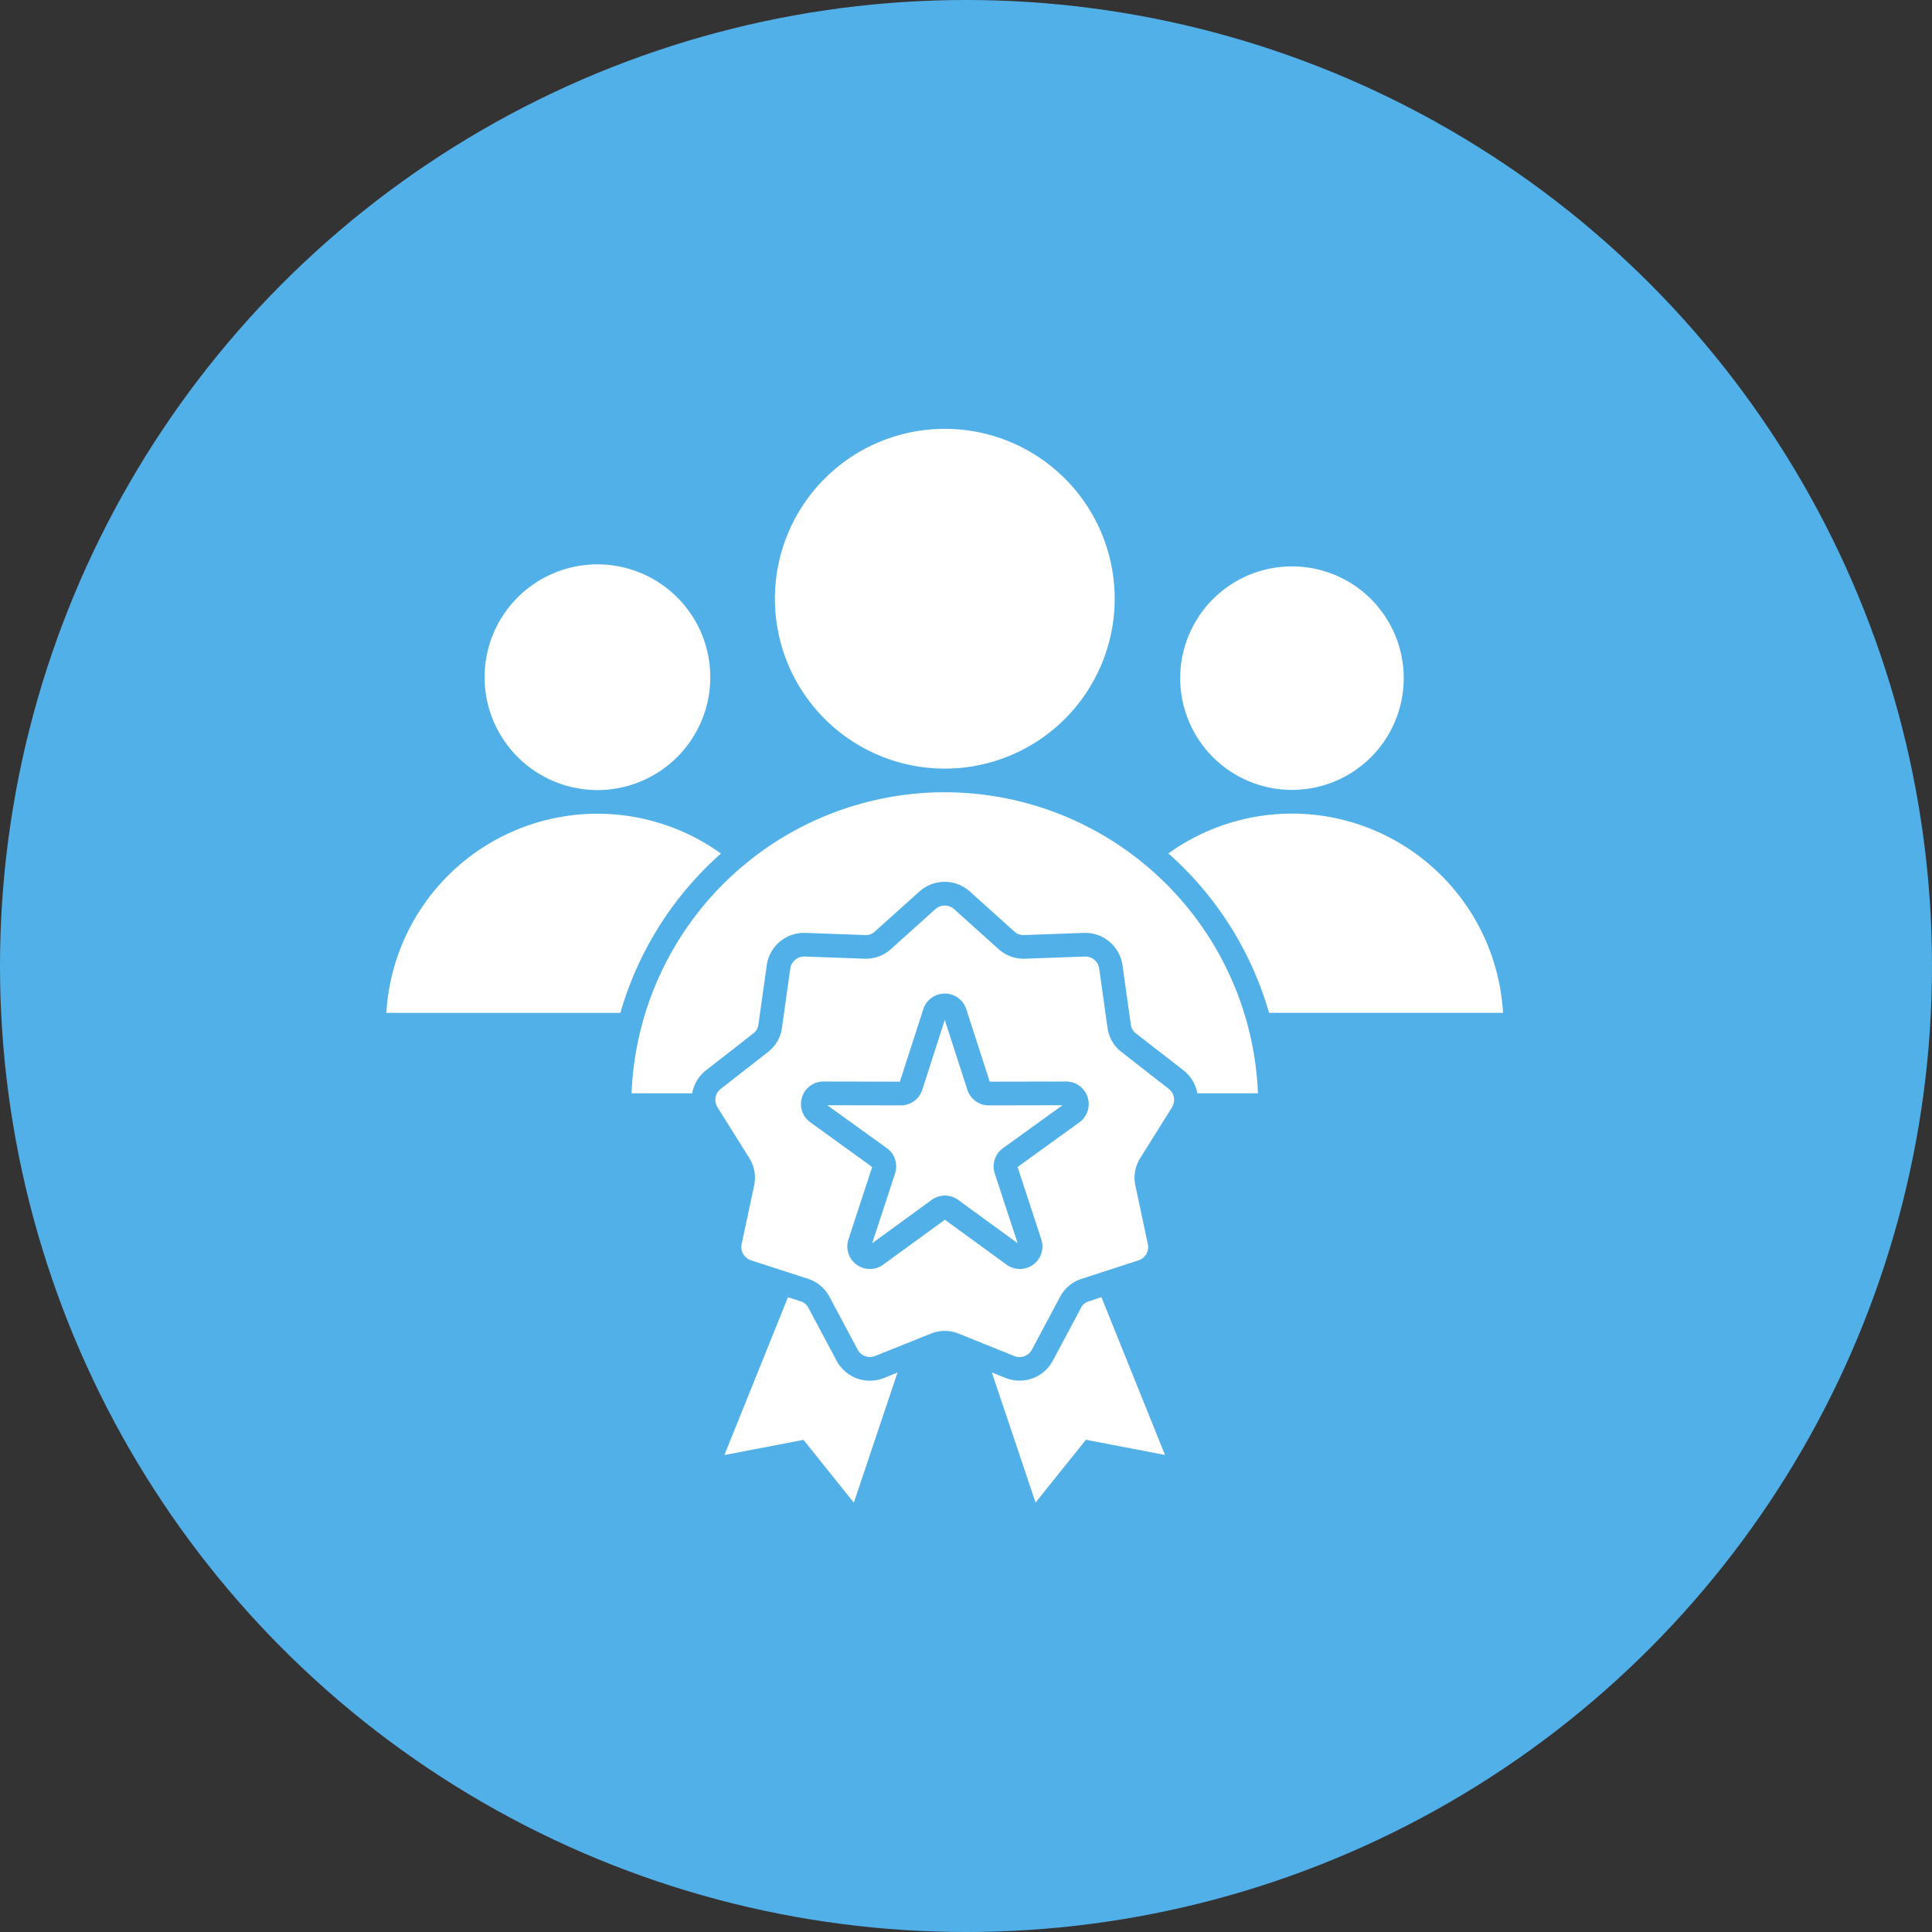
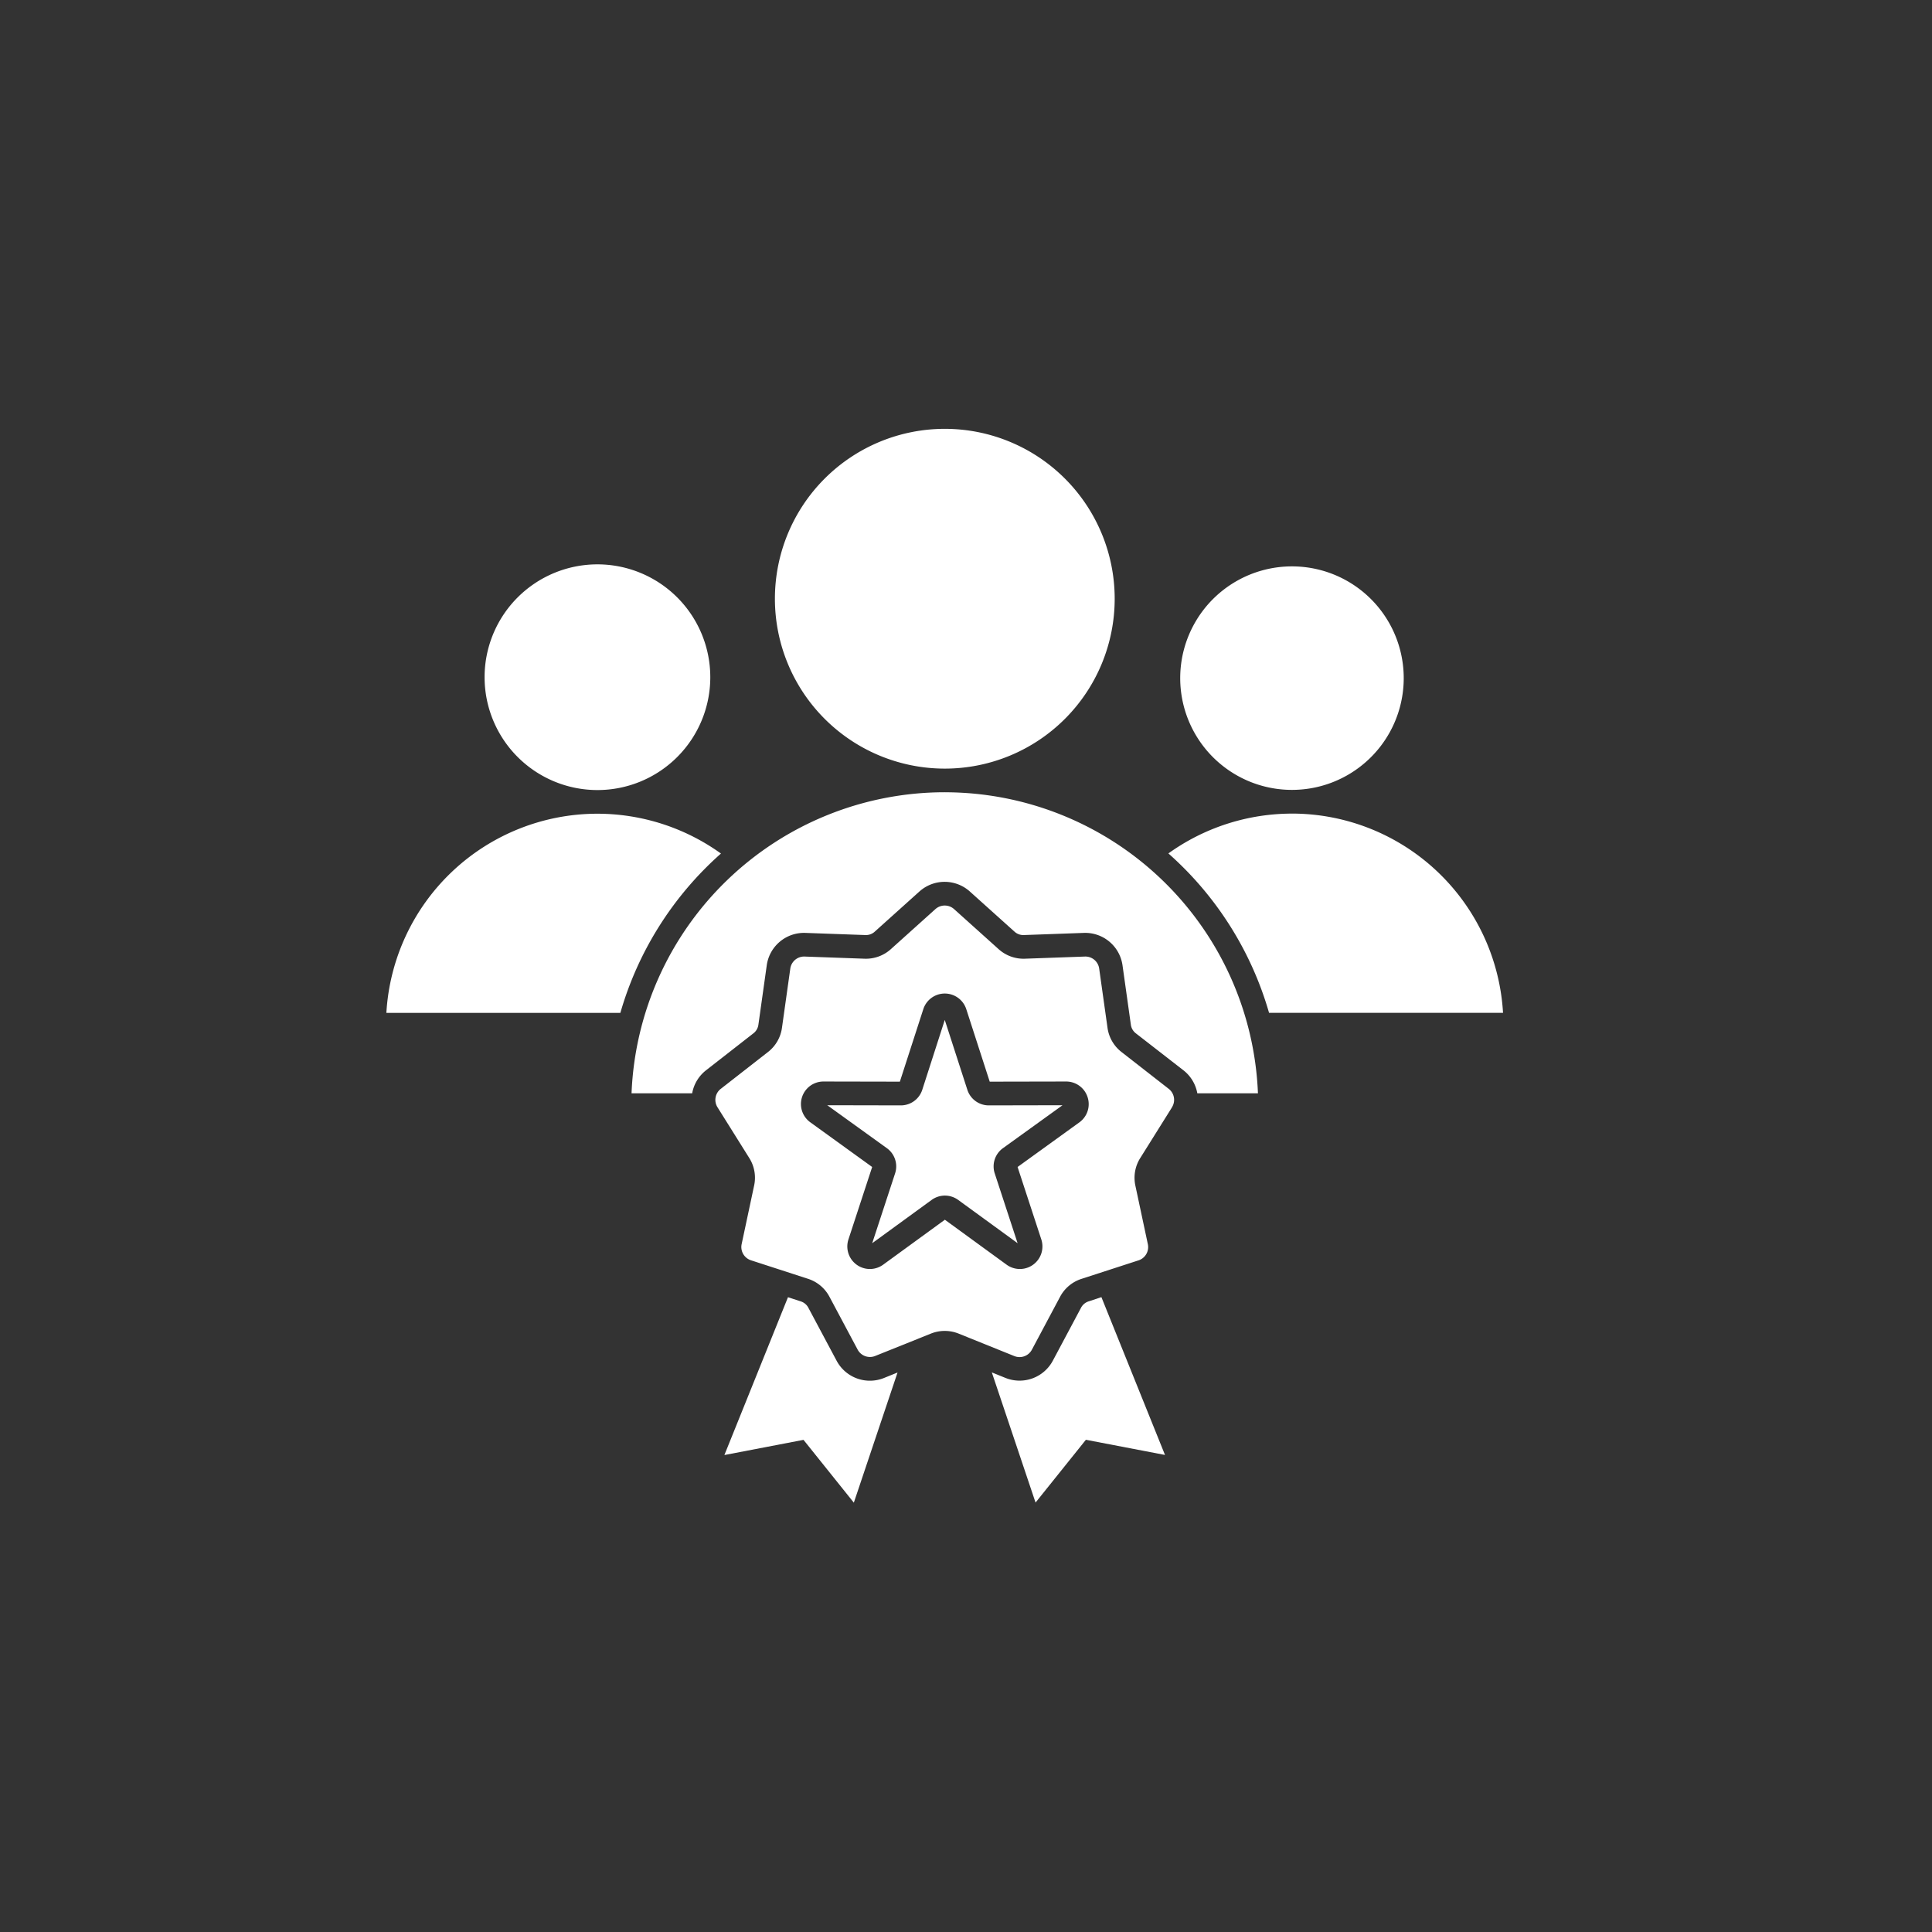
<svg xmlns="http://www.w3.org/2000/svg" viewBox="0 0 90 90" height="90" width="90">
  <rect x="0" y="0" width="90" height="90" fill="#333333" stroke="none" />
  <g transform="translate(-1062 -6648)" data-name="Group 26094" id="Group_26094">
-     <circle fill="#52b0e8" transform="translate(1062 6648)" r="45" cy="45" cx="45" data-name="Ellipse 1629" id="Ellipse_1629" />
    <path fill="#fff" transform="translate(1058.863 6639.056)" d="M25.711,40.5a5.257,5.257,0,1,1,5.262,5.248h-.01A5.259,5.259,0,0,1,25.711,40.5Zm16.4,31.835L40.8,69.877a.608.608,0,0,0-.374-.314l-.582-.189-2.962,7.351,3.685-.707,2.345,2.926,2.036-6.063-.629.254A1.757,1.757,0,0,1,42.109,72.331Zm5.03-27.586h.017a7.914,7.914,0,1,0-.017,0ZM36.723,48.706a9.875,9.875,0,0,0-5.751-1.856h-.009a9.852,9.852,0,0,0-9.827,9.277h10.9a15.708,15.708,0,0,1,4.684-7.42Zm26.6-1.861h-.009A9.879,9.879,0,0,0,57.565,48.7a15.708,15.708,0,0,1,4.689,7.425h10.9a9.856,9.856,0,0,0-9.831-9.281Zm-16.17-.995h-.017A14.607,14.607,0,0,0,32.557,59.874h2.824a1.752,1.752,0,0,1,.65-1.075l2.193-1.711a.608.608,0,0,0,.244-.423l.387-2.752a1.754,1.754,0,0,1,1.8-1.511l2.782.1a.608.608,0,0,0,.459-.167l2.068-1.859a1.758,1.758,0,0,1,2.355,0l2.068,1.859a.607.607,0,0,0,.459.167l2.782-.1a1.755,1.755,0,0,1,1.8,1.511l.387,2.752a.608.608,0,0,0,.244.423L58.263,58.8a1.752,1.752,0,0,1,.65,1.075h2.824A14.607,14.607,0,0,0,47.156,45.851Zm6.71,23.713a.608.608,0,0,0-.374.314l-1.307,2.453a1.757,1.757,0,0,1-2.213.8l-.629-.254,2.037,6.063,2.345-2.925,3.685.707-2.962-7.351ZM49.2,60.437a1.048,1.048,0,0,1-1-.727l-1.052-3.254L46.1,59.71a1.048,1.048,0,0,1-1,.727h0l-3.425-.007,2.775,2a1.045,1.045,0,0,1,.383,1.177l-1.065,3.25,2.767-2.015a1.049,1.049,0,0,1,1.239,0l2.767,2.015-1.065-3.25a1.045,1.045,0,0,1,.383-1.177l2.775-2-3.425.007h0Zm8.533.091-1.475,2.356a1.723,1.723,0,0,0-.229,1.3l.579,2.718a.65.65,0,0,1-.436.755l-2.647.859a1.727,1.727,0,0,0-1.01.846l-1.307,2.453a.651.651,0,0,1-.82.3l-2.581-1.041a1.731,1.731,0,0,0-1.319,0L43.907,72.11a.651.651,0,0,1-.82-.3L41.78,69.359a1.728,1.728,0,0,0-1.01-.846l-2.647-.859a.65.65,0,0,1-.437-.755l.579-2.718a1.722,1.722,0,0,0-.229-1.3l-1.475-2.356a.649.649,0,0,1,.152-.858l2.193-1.711a1.724,1.724,0,0,0,.659-1.14l.387-2.752a.651.651,0,0,1,.669-.56l2.782.1a1.734,1.734,0,0,0,1.239-.45l2.068-1.859a.652.652,0,0,1,.873,0l2.068,1.859a1.732,1.732,0,0,0,1.239.45l2.782-.1a.649.649,0,0,1,.669.56l.387,2.751a1.724,1.724,0,0,0,.659,1.14l2.193,1.711a.649.649,0,0,1,.152.858ZM53.8,60.05a1.048,1.048,0,0,0-1-.725h0l-3.558.007-1.093-3.38a1.052,1.052,0,0,0-2,0l-1.093,3.38L41.5,59.325h0a1.049,1.049,0,0,0-.616,1.9l2.882,2.082-1.106,3.376a1.051,1.051,0,0,0,1.619,1.174l2.874-2.093,2.874,2.093a1.051,1.051,0,0,0,1.619-1.174l-1.106-3.376,2.882-2.082A1.046,1.046,0,0,0,53.8,60.05Zm9.517-14.31h.01a5.206,5.206,0,1,0-.01,0Z" id="leadership" />
  </g>
</svg>